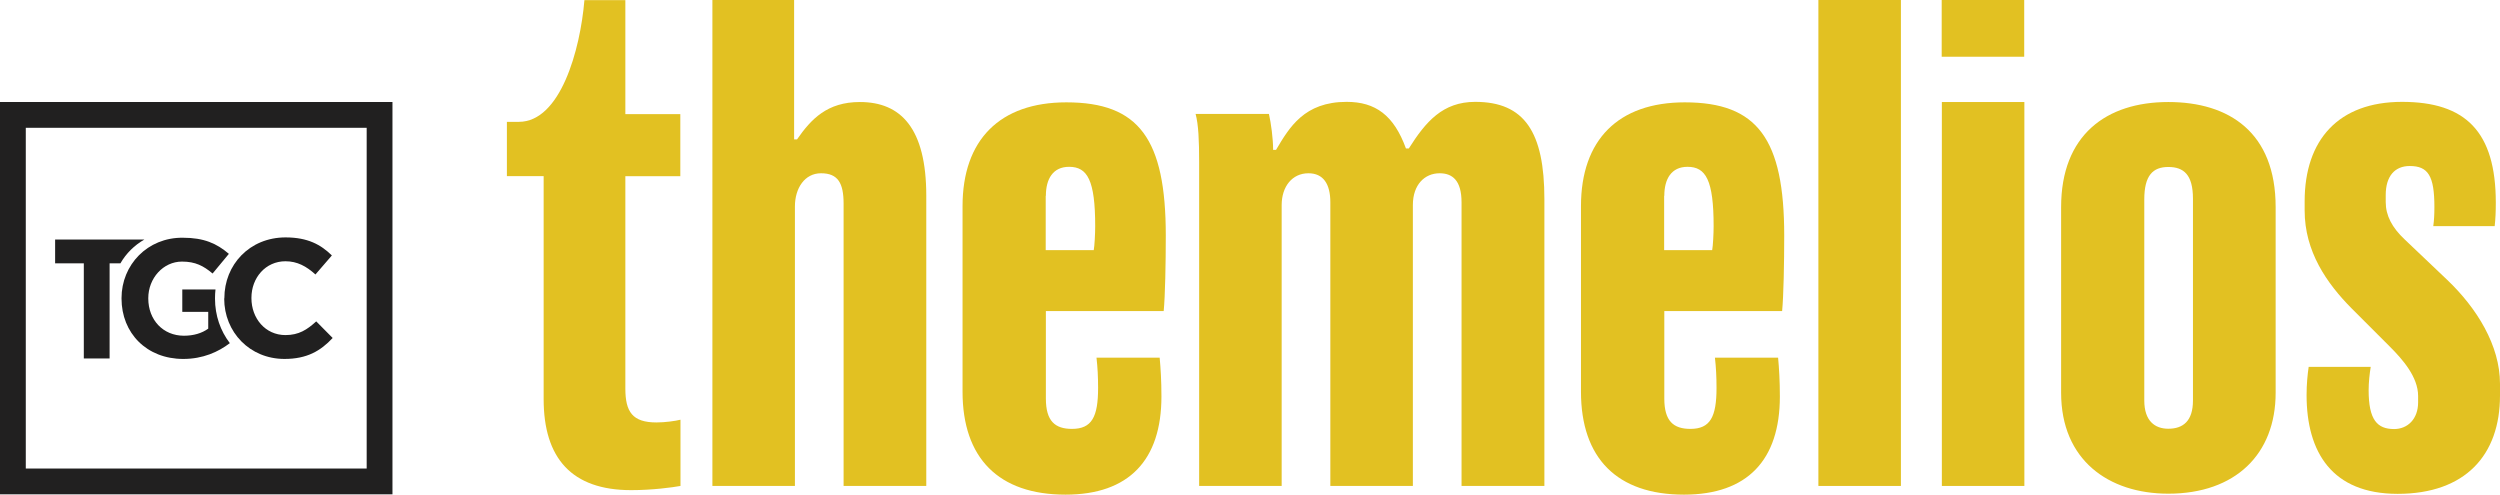
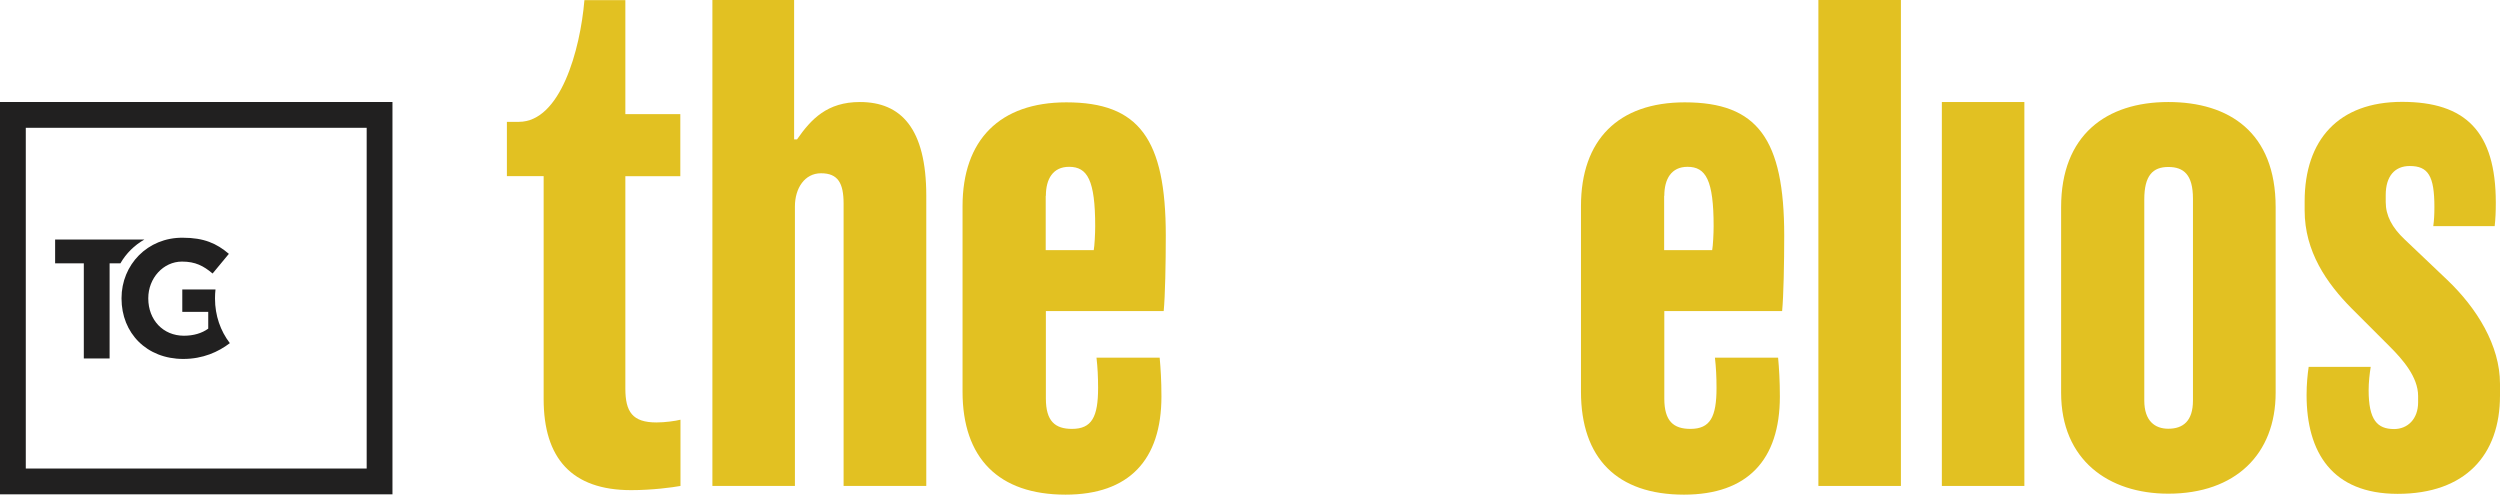
<svg xmlns="http://www.w3.org/2000/svg" version="1.1" id="Layer_1" x="0px" y="0px" viewBox="69.73 59.47 155.11 30.69" style="enable-background:new 0 0 294.57 149.61;" xml:space="preserve">
  <style type="text/css">
	.st0{fill:#E2C122;}
	.st1{fill:#212020;}
</style>
  <g>
    <g>
      <g>
        <g>
          <path class="st0" d="M111.95,89.62c-0.48,0.09-1.75,0.26-3.06,0.26c-3.68,0-5.43-1.97-5.43-5.65V70.4h-2.28v-3.37h0.74      c2.58,0,3.81-4.45,4.07-7.55h2.54v7.07h3.41v3.85h-3.41v13.18c0,1.44,0.44,2.1,1.93,2.1c0.53,0,1.18-0.09,1.49-0.17V89.62z" />
          <path class="st0" d="M127.19,89.62h-5.12V72.1c0-1.27-0.35-1.88-1.4-1.88c-1.01,0-1.62,0.92-1.62,2.06v17.34h-5.12V59.47H119      v8.65h0.18c0.88-1.27,1.88-2.32,3.9-2.32c2.54,0,4.12,1.62,4.12,5.82V89.62z" />
-           <path class="st0" d="M165.53,89.62h-5.12v-17.6c0-1.36-0.57-1.8-1.36-1.8c-0.92,0-1.66,0.7-1.66,1.97v17.43h-5.12v-17.6      c0-1.14-0.44-1.8-1.36-1.8c-1.01,0-1.66,0.83-1.66,1.97v17.43h-5.12v-20.1c0-1.31-0.04-2.32-0.22-2.98h4.55      c0.13,0.57,0.26,1.53,0.26,2.23h0.18c0.83-1.4,1.75-2.98,4.38-2.98c1.79,0,2.93,0.83,3.68,2.89h0.18      c1.05-1.66,2.1-2.89,4.12-2.89c3.06,0,4.29,1.88,4.29,6.04V89.62z" />
          <path class="st0" d="M187.67,89.62h-5.12V59.47h5.12V89.62z" />
          <path class="st0" d="M195.33,89.62h-5.12V65.8h5.12V89.62z" />
-           <rect x="190.2" y="59.47" class="st0" width="5.12" height="3.52" />
          <path class="st0" d="M210.92,83.84c0,3.81-2.5,6.26-6.66,6.26c-3.72,0-6.65-2.1-6.65-6.26V72.32c0-4.47,2.8-6.52,6.65-6.52      c3.77,0,6.66,1.88,6.66,6.52V83.84z M205.79,71.8c0-1.49-0.57-1.97-1.53-1.97c-0.96,0-1.49,0.53-1.49,2.01v12.48      c0,1.27,0.66,1.75,1.49,1.75c0.92,0,1.53-0.48,1.53-1.75V71.8z" />
        </g>
      </g>
      <path class="st0" d="M137.76,81.65c0.07,0.61,0.1,1.2,0.1,1.89c0,1.8-0.39,2.54-1.62,2.54c-1.05,0-1.62-0.48-1.62-1.88v-5.43h7.31    c0.09-0.92,0.13-2.98,0.13-4.68c0-6-1.66-8.27-6.17-8.27c-4.12,0-6.44,2.32-6.44,6.44v11.51c0,4.12,2.23,6.39,6.39,6.39    c3.94,0,5.95-2.15,5.95-6.09c0-0.99-0.05-1.76-0.11-2.41H137.76z M134.62,71.62c0-1.05,0.44-1.8,1.44-1.8    c1.14,0,1.62,0.83,1.62,3.68c0,0.48-0.04,1.23-0.09,1.49h-2.98V71.62z" />
      <path class="st0" d="M176.13,81.65c0.07,0.61,0.1,1.2,0.1,1.89c0,1.8-0.39,2.54-1.62,2.54c-1.05,0-1.62-0.48-1.62-1.88v-5.43h7.31    c0.09-0.92,0.13-2.98,0.13-4.68c0-6-1.66-8.27-6.17-8.27c-4.12,0-6.44,2.32-6.44,6.44v11.51c0,4.12,2.23,6.39,6.39,6.39    c3.94,0,5.95-2.15,5.95-6.09c0-0.99-0.05-1.76-0.11-2.41H176.13z M172.99,71.62c0-1.05,0.44-1.8,1.44-1.8    c1.14,0,1.62,0.83,1.62,3.68c0,0.48-0.04,1.23-0.09,1.49h-2.98V71.62z" />
      <path class="st0" d="M221.56,76.83l-2.63-2.5c-0.79-0.74-1.18-1.49-1.18-2.32v-0.44c0-1.18,0.57-1.8,1.49-1.8    c1.14,0,1.53,0.61,1.53,2.54c0,0.48-0.02,0.84-0.07,1.19h3.81c0.05-0.44,0.07-0.9,0.07-1.45c0-4.42-1.88-6.26-5.82-6.26    c-3.94,0-6.04,2.36-6.04,6.17v0.57c0,2.54,1.36,4.51,2.93,6.09l2.36,2.36c0.79,0.79,1.75,1.88,1.75,3.06v0.39    c0,1.05-0.66,1.66-1.49,1.66c-1.05,0-1.58-0.57-1.58-2.41c0-0.5,0.06-1.03,0.13-1.45h-3.85c-0.07,0.47-0.13,1.08-0.13,1.75    c0,3.55,1.58,6.13,5.65,6.13c4.2,0,6.35-2.41,6.35-6.09v-0.74C224.84,80.9,223.4,78.58,221.56,76.83z" />
    </g>
    <g>
-       <path class="st1" d="M83.64,77.99c0,2.09,1.59,3.75,3.74,3.75c1.4,0,2.24-0.5,2.99-1.3l-1.02-1.03c-0.57,0.52-1.08,0.85-1.91,0.85    c-1.25,0-2.11-1.04-2.11-2.29v-0.02c0-1.25,0.88-2.27,2.11-2.27c0.73,0,1.3,0.31,1.86,0.82l1.02-1.18    c-0.68-0.67-1.5-1.12-2.87-1.12c-2.24,0-3.8,1.7-3.8,3.77V77.99z" />
      <path class="st1" d="M77.27,77.97v0.02c0,2.15,1.56,3.75,3.83,3.75c1.21,0,2.17-0.43,2.89-0.98c-0.58-0.76-0.92-1.71-0.92-2.76    v-0.02c0-0.19,0.01-0.37,0.03-0.55h-2.06v1.39h1.61v1.04c-0.4,0.29-0.92,0.44-1.51,0.44c-1.29,0-2.21-0.98-2.21-2.31v-0.02    c0-1.24,0.93-2.27,2.09-2.27c0.84,0,1.34,0.27,1.9,0.74l1.01-1.22c-0.76-0.65-1.55-1-2.86-1C78.88,74.2,77.27,75.9,77.27,77.97z" />
      <path class="st1" d="M74.93,75.81v1.62v4.19v0.09h1.6v-0.09v-3.56v-2.25h0.67c0.35-0.61,0.86-1.12,1.49-1.48h-5.54v1.48H74.93z" />
      <path class="st1" d="M69.73,65.8v0.96v0.64v21.14v0.64v0.96h24.35v-0.96v-0.64V67.4v-0.64V65.8H69.73z M92.48,88.54H71.33V67.4    h21.15V88.54z" />
    </g>
  </g>
</svg>